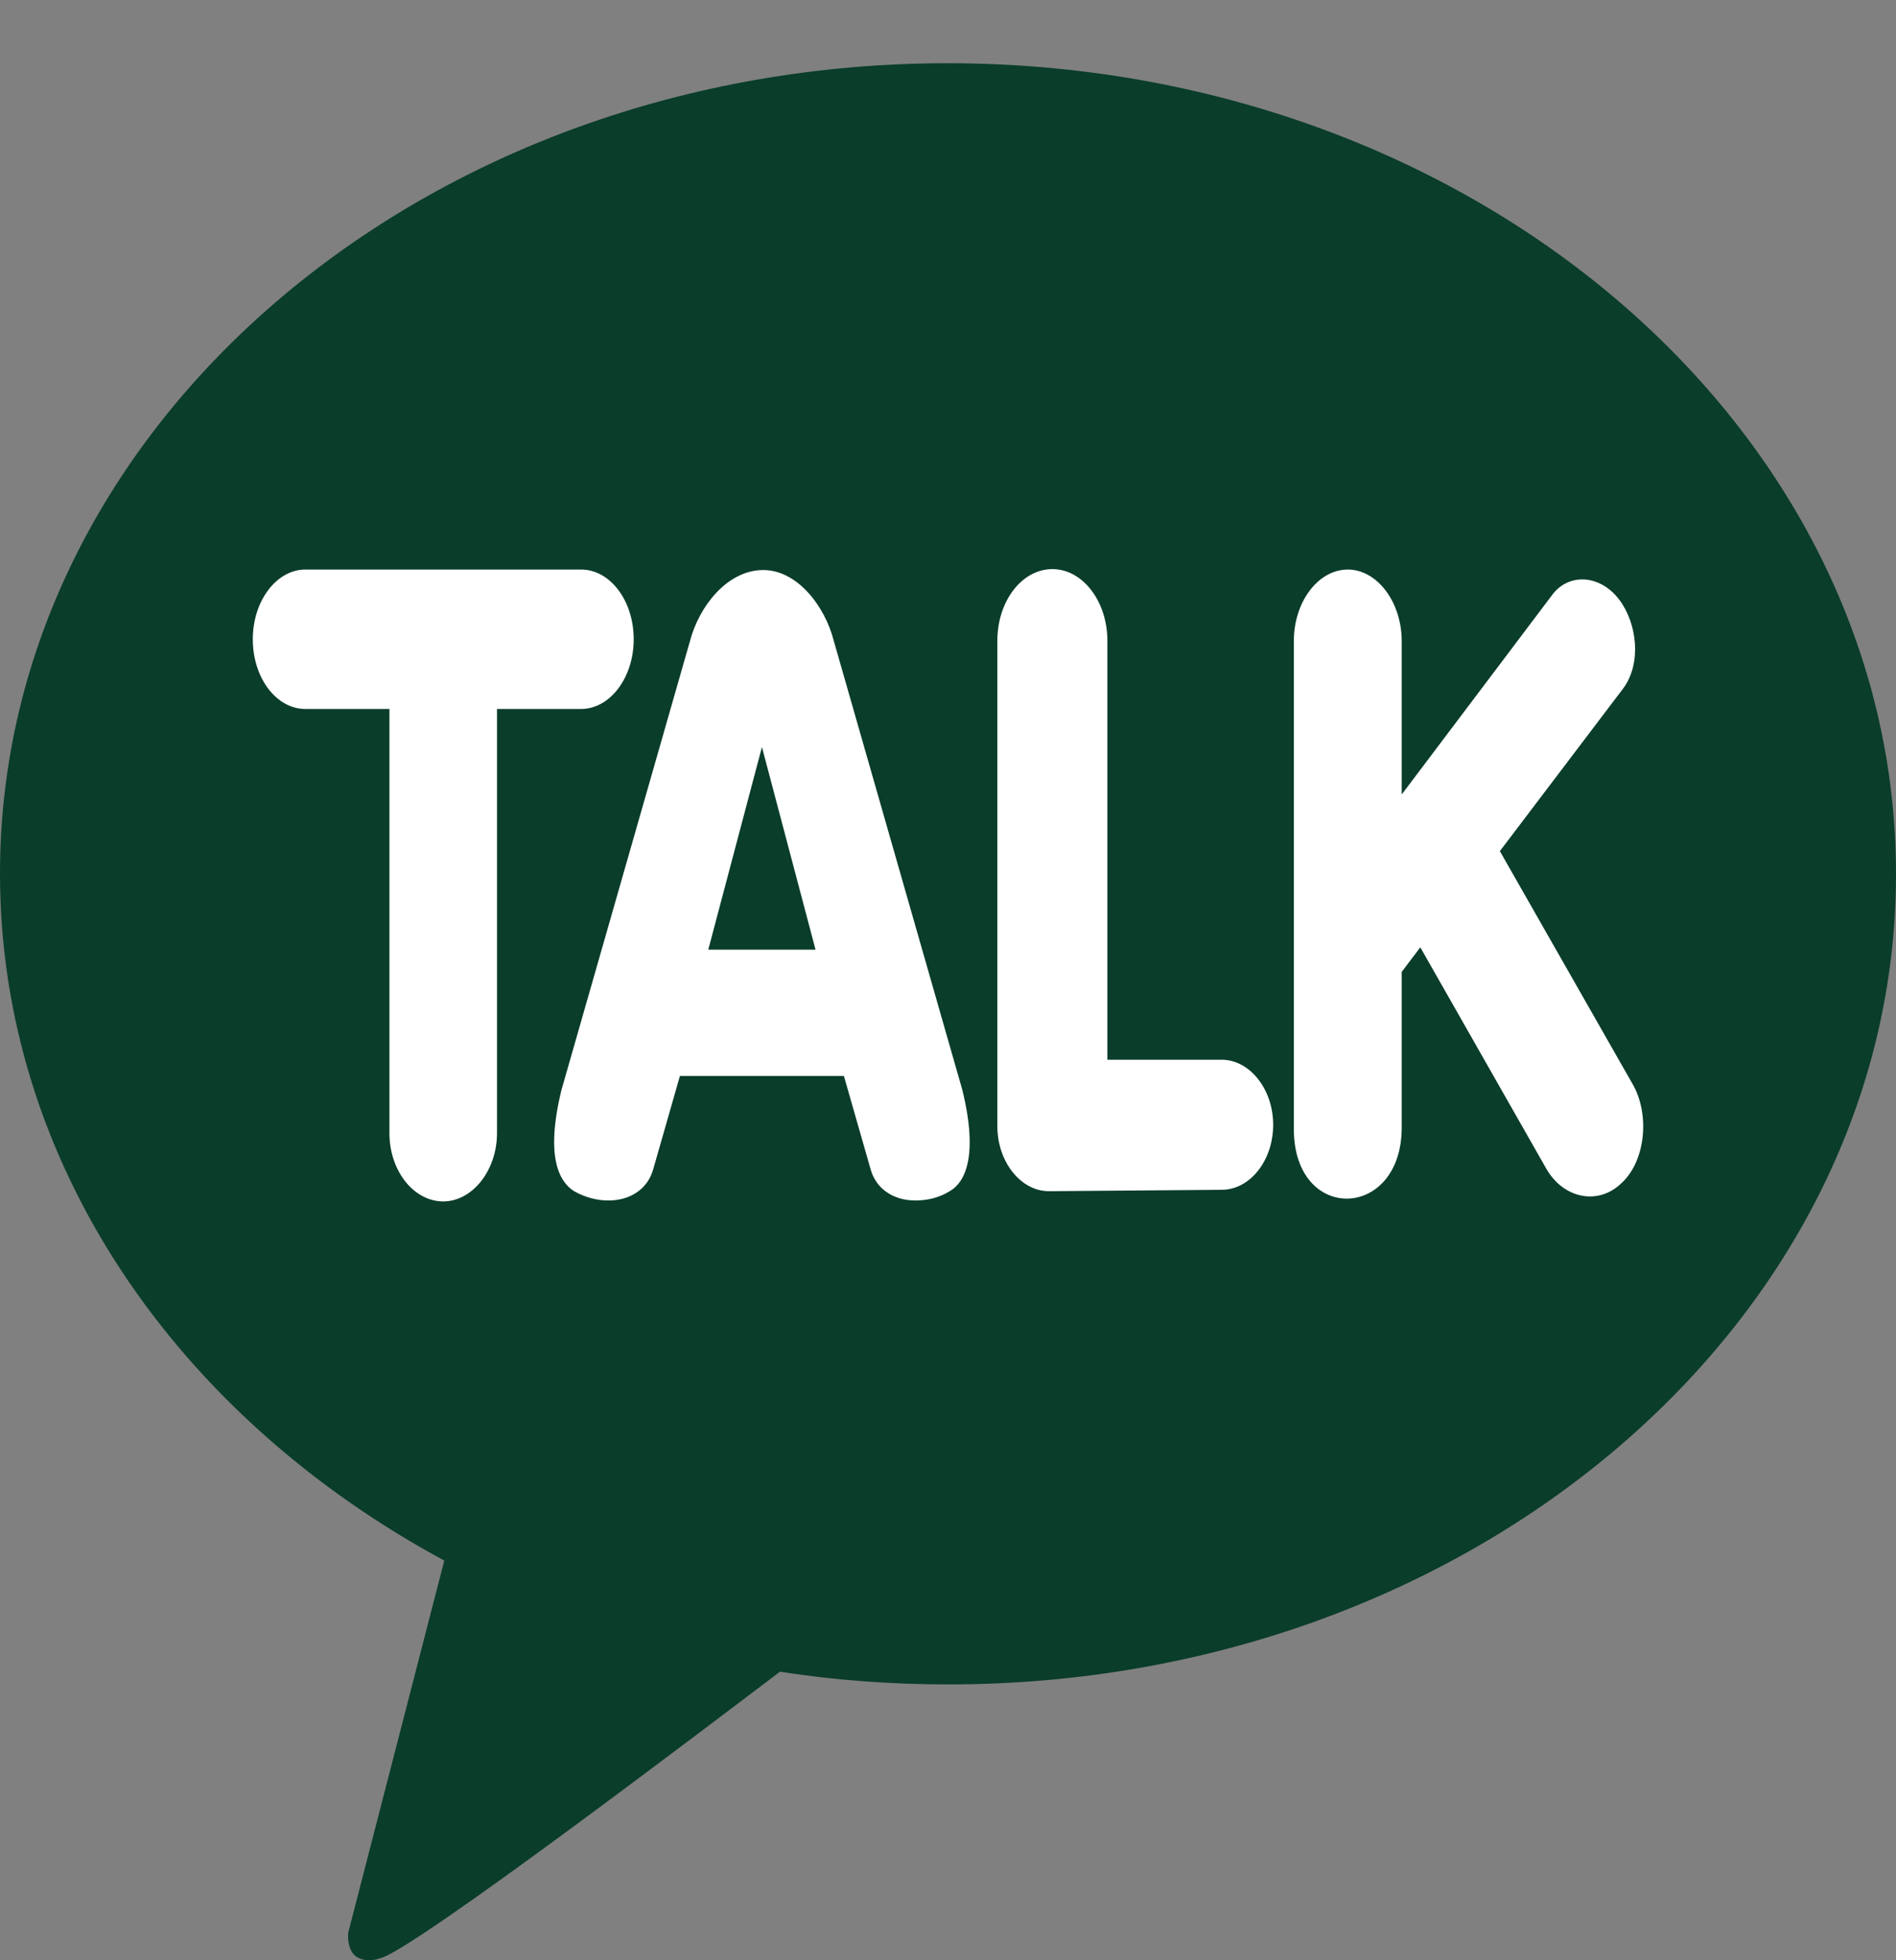
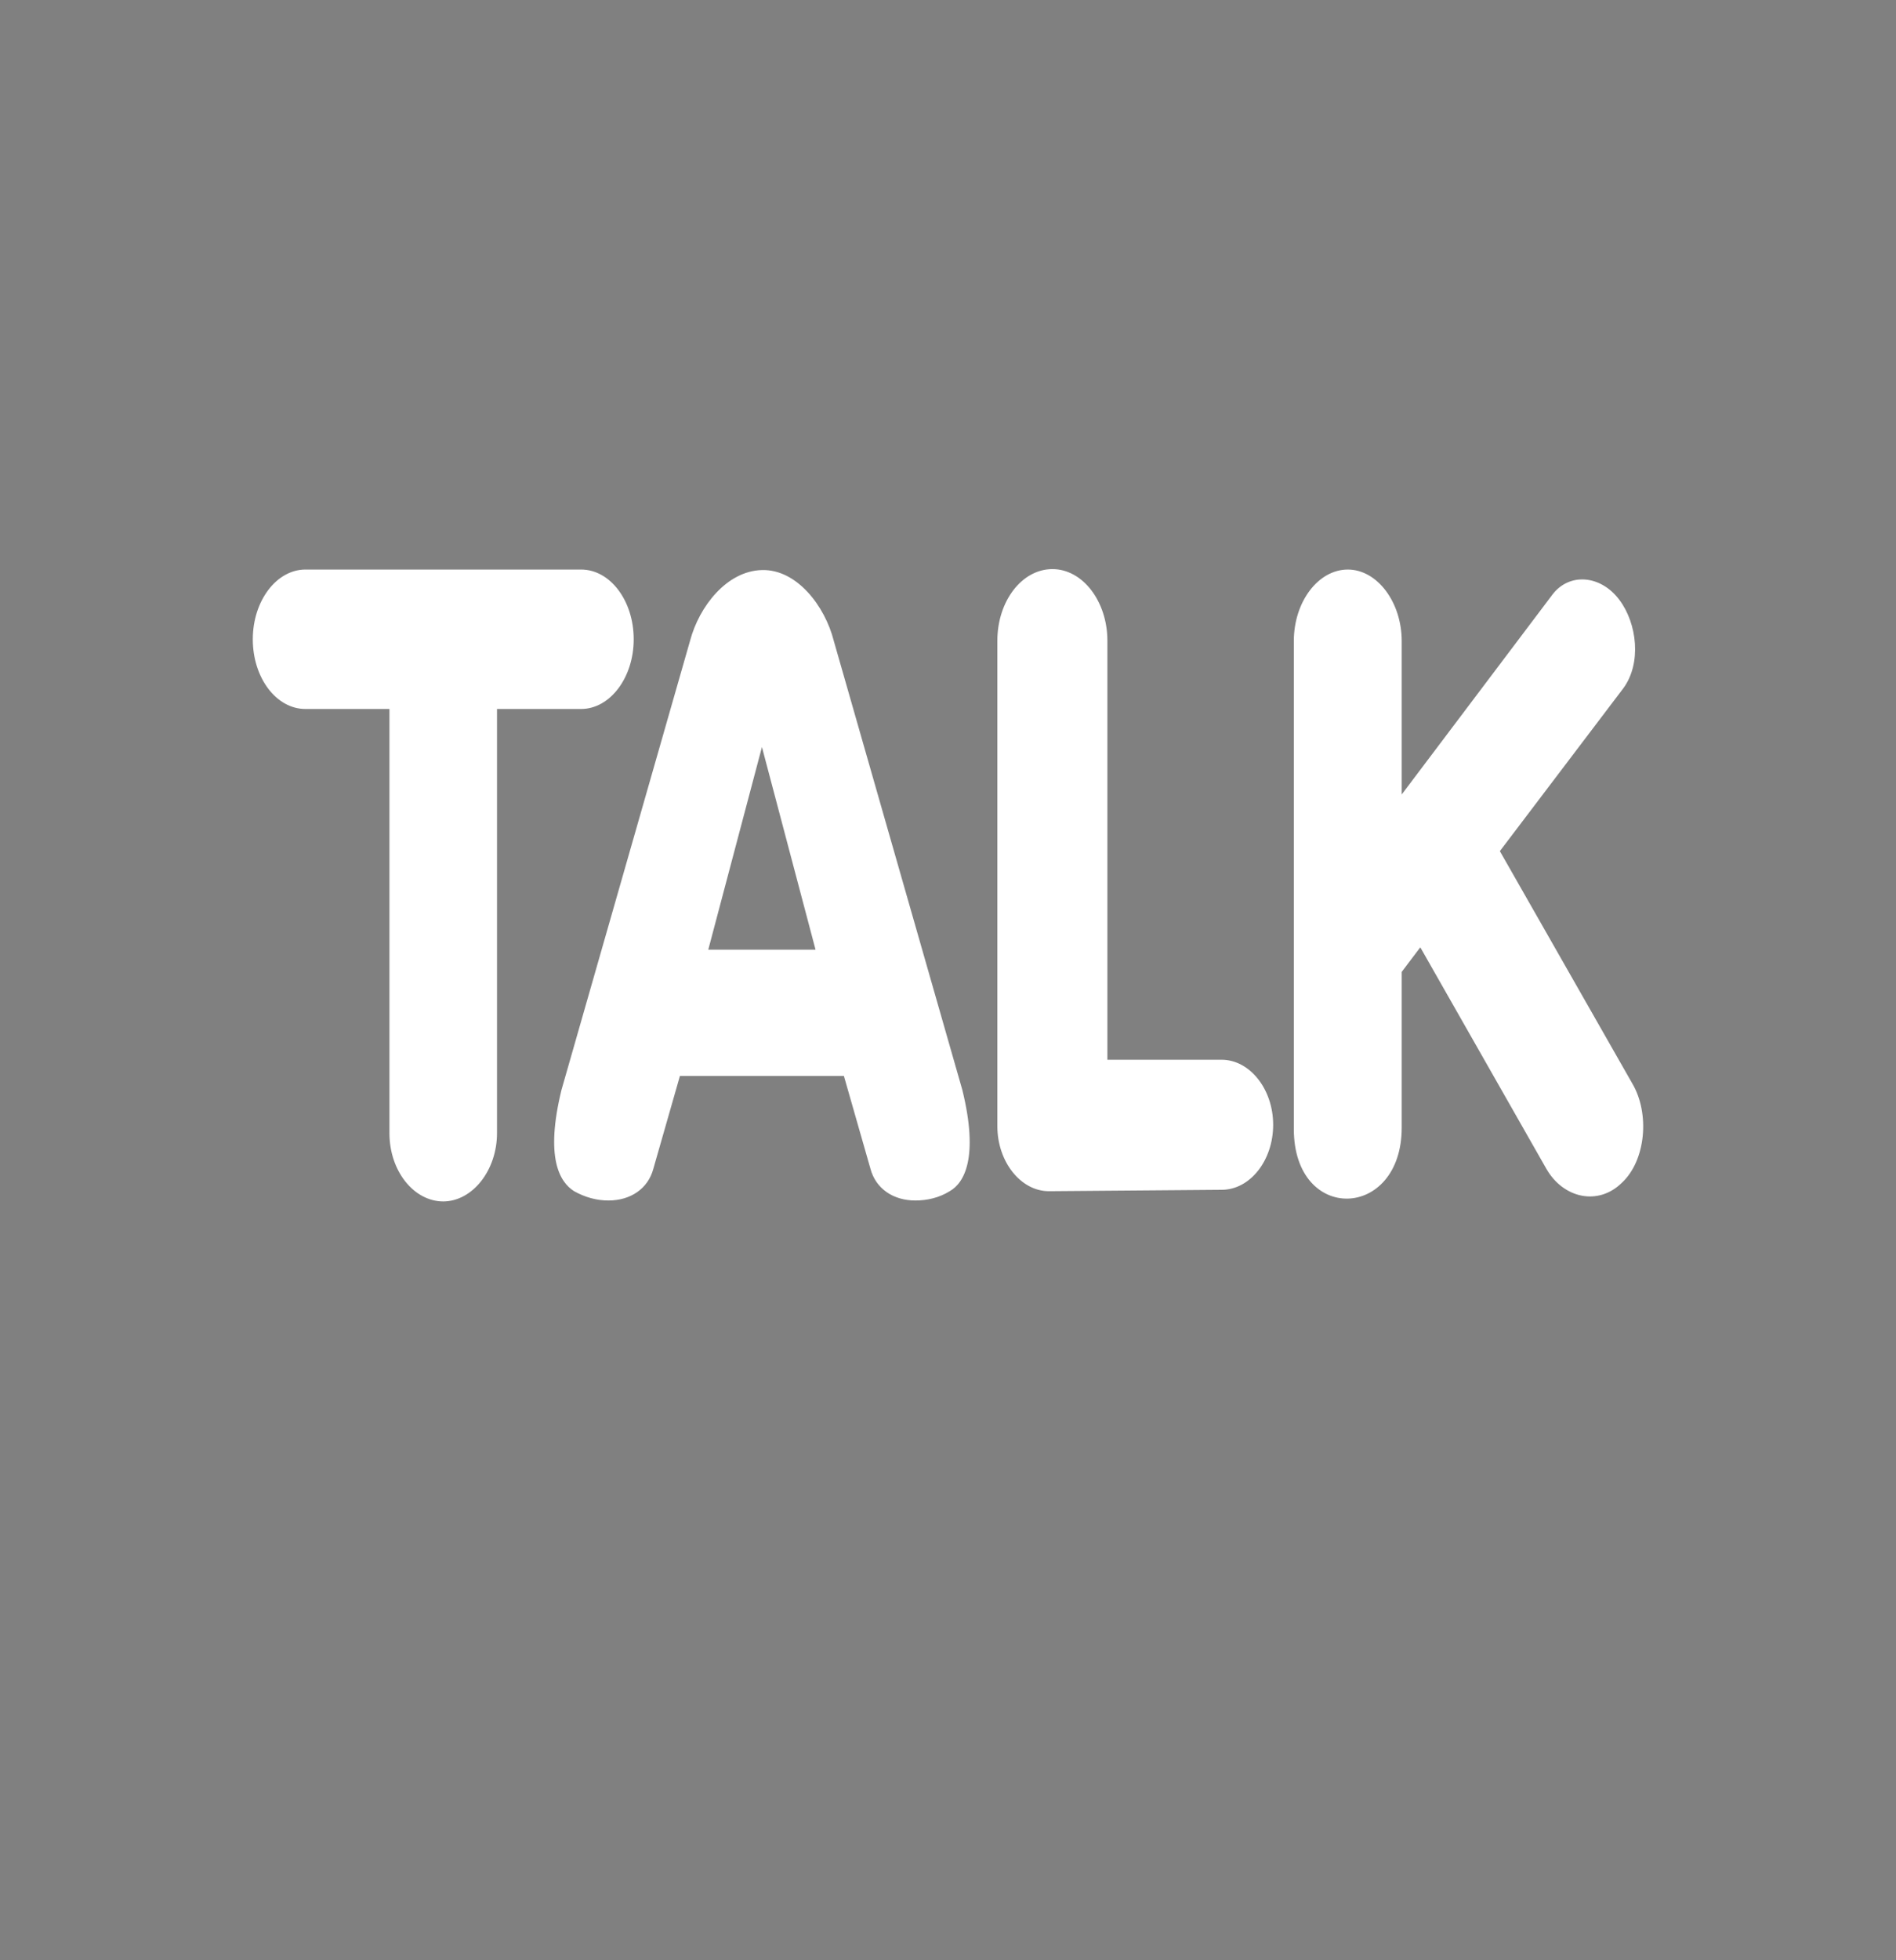
<svg xmlns="http://www.w3.org/2000/svg" width="30" height="31" viewBox="0 0 30 31" fill="none">
  <rect x="0" y="0" width="30" height="31" fill="#808080" stroke="none" />
-   <path d="M14.994 1C6.714 1 0 6.737 0 13.816C0 18.393 2.805 22.403 7.03 24.679L5.509 30.568C5.509 30.568 5.481 30.843 5.644 30.947C5.807 31.05 6.005 30.971 6.005 30.971C6.478 30.898 11.468 27.096 12.341 26.437C13.203 26.571 14.099 26.638 15.006 26.638C23.286 26.638 30 20.901 30 13.822C30 6.743 23.274 1 14.994 1Z" fill="#0A3D2A" />
  <path d="M7.016 19C6.545 19 6.162 18.515 6.162 17.92V11.212H4.832C4.371 11.212 4 10.719 4 10.11C4 9.5 4.377 9.007 4.832 9.007H9.195C9.655 9.007 10.027 9.5 10.027 10.11C10.027 10.719 9.65 11.212 9.195 11.212H7.864V17.92C7.864 18.508 7.476 19 7.01 19H7.016ZM14.484 18.985C14.129 18.985 13.857 18.794 13.774 18.486L13.353 17.016H10.758L10.337 18.486C10.254 18.794 9.982 18.985 9.627 18.985C9.439 18.985 9.256 18.934 9.084 18.838C8.851 18.691 8.624 18.302 8.884 17.237L10.919 10.132C11.063 9.588 11.501 9.029 12.056 9.015C12.61 9 13.054 9.588 13.192 10.132L15.227 17.237C15.488 18.302 15.26 18.706 15.027 18.838C14.861 18.941 14.672 18.985 14.484 18.985ZM12.904 15.018L12.056 11.814L11.207 15.018H12.904ZM16.596 18.838C16.153 18.838 15.781 18.375 15.781 17.81V10.132C15.781 9.507 16.169 9 16.652 9C17.134 9 17.522 9.514 17.522 10.132V16.759H19.33C19.773 16.759 20.145 17.222 20.145 17.788C20.145 18.353 19.779 18.816 19.33 18.816L16.596 18.838ZM20.472 17.854V10.139C20.472 9.514 20.86 9.007 21.326 9.007C21.791 9.007 22.179 9.522 22.179 10.139V12.564L24.563 9.404C24.826 9.056 25.322 9.087 25.622 9.485C25.904 9.859 25.978 10.491 25.683 10.888L23.732 13.46L25.827 17.134C26.109 17.611 26.041 18.355 25.661 18.706C25.287 19.073 24.737 18.951 24.469 18.486L22.473 14.981L22.179 15.37V17.832C22.179 19.298 20.472 19.354 20.472 17.854Z" fill="white" />
</svg>